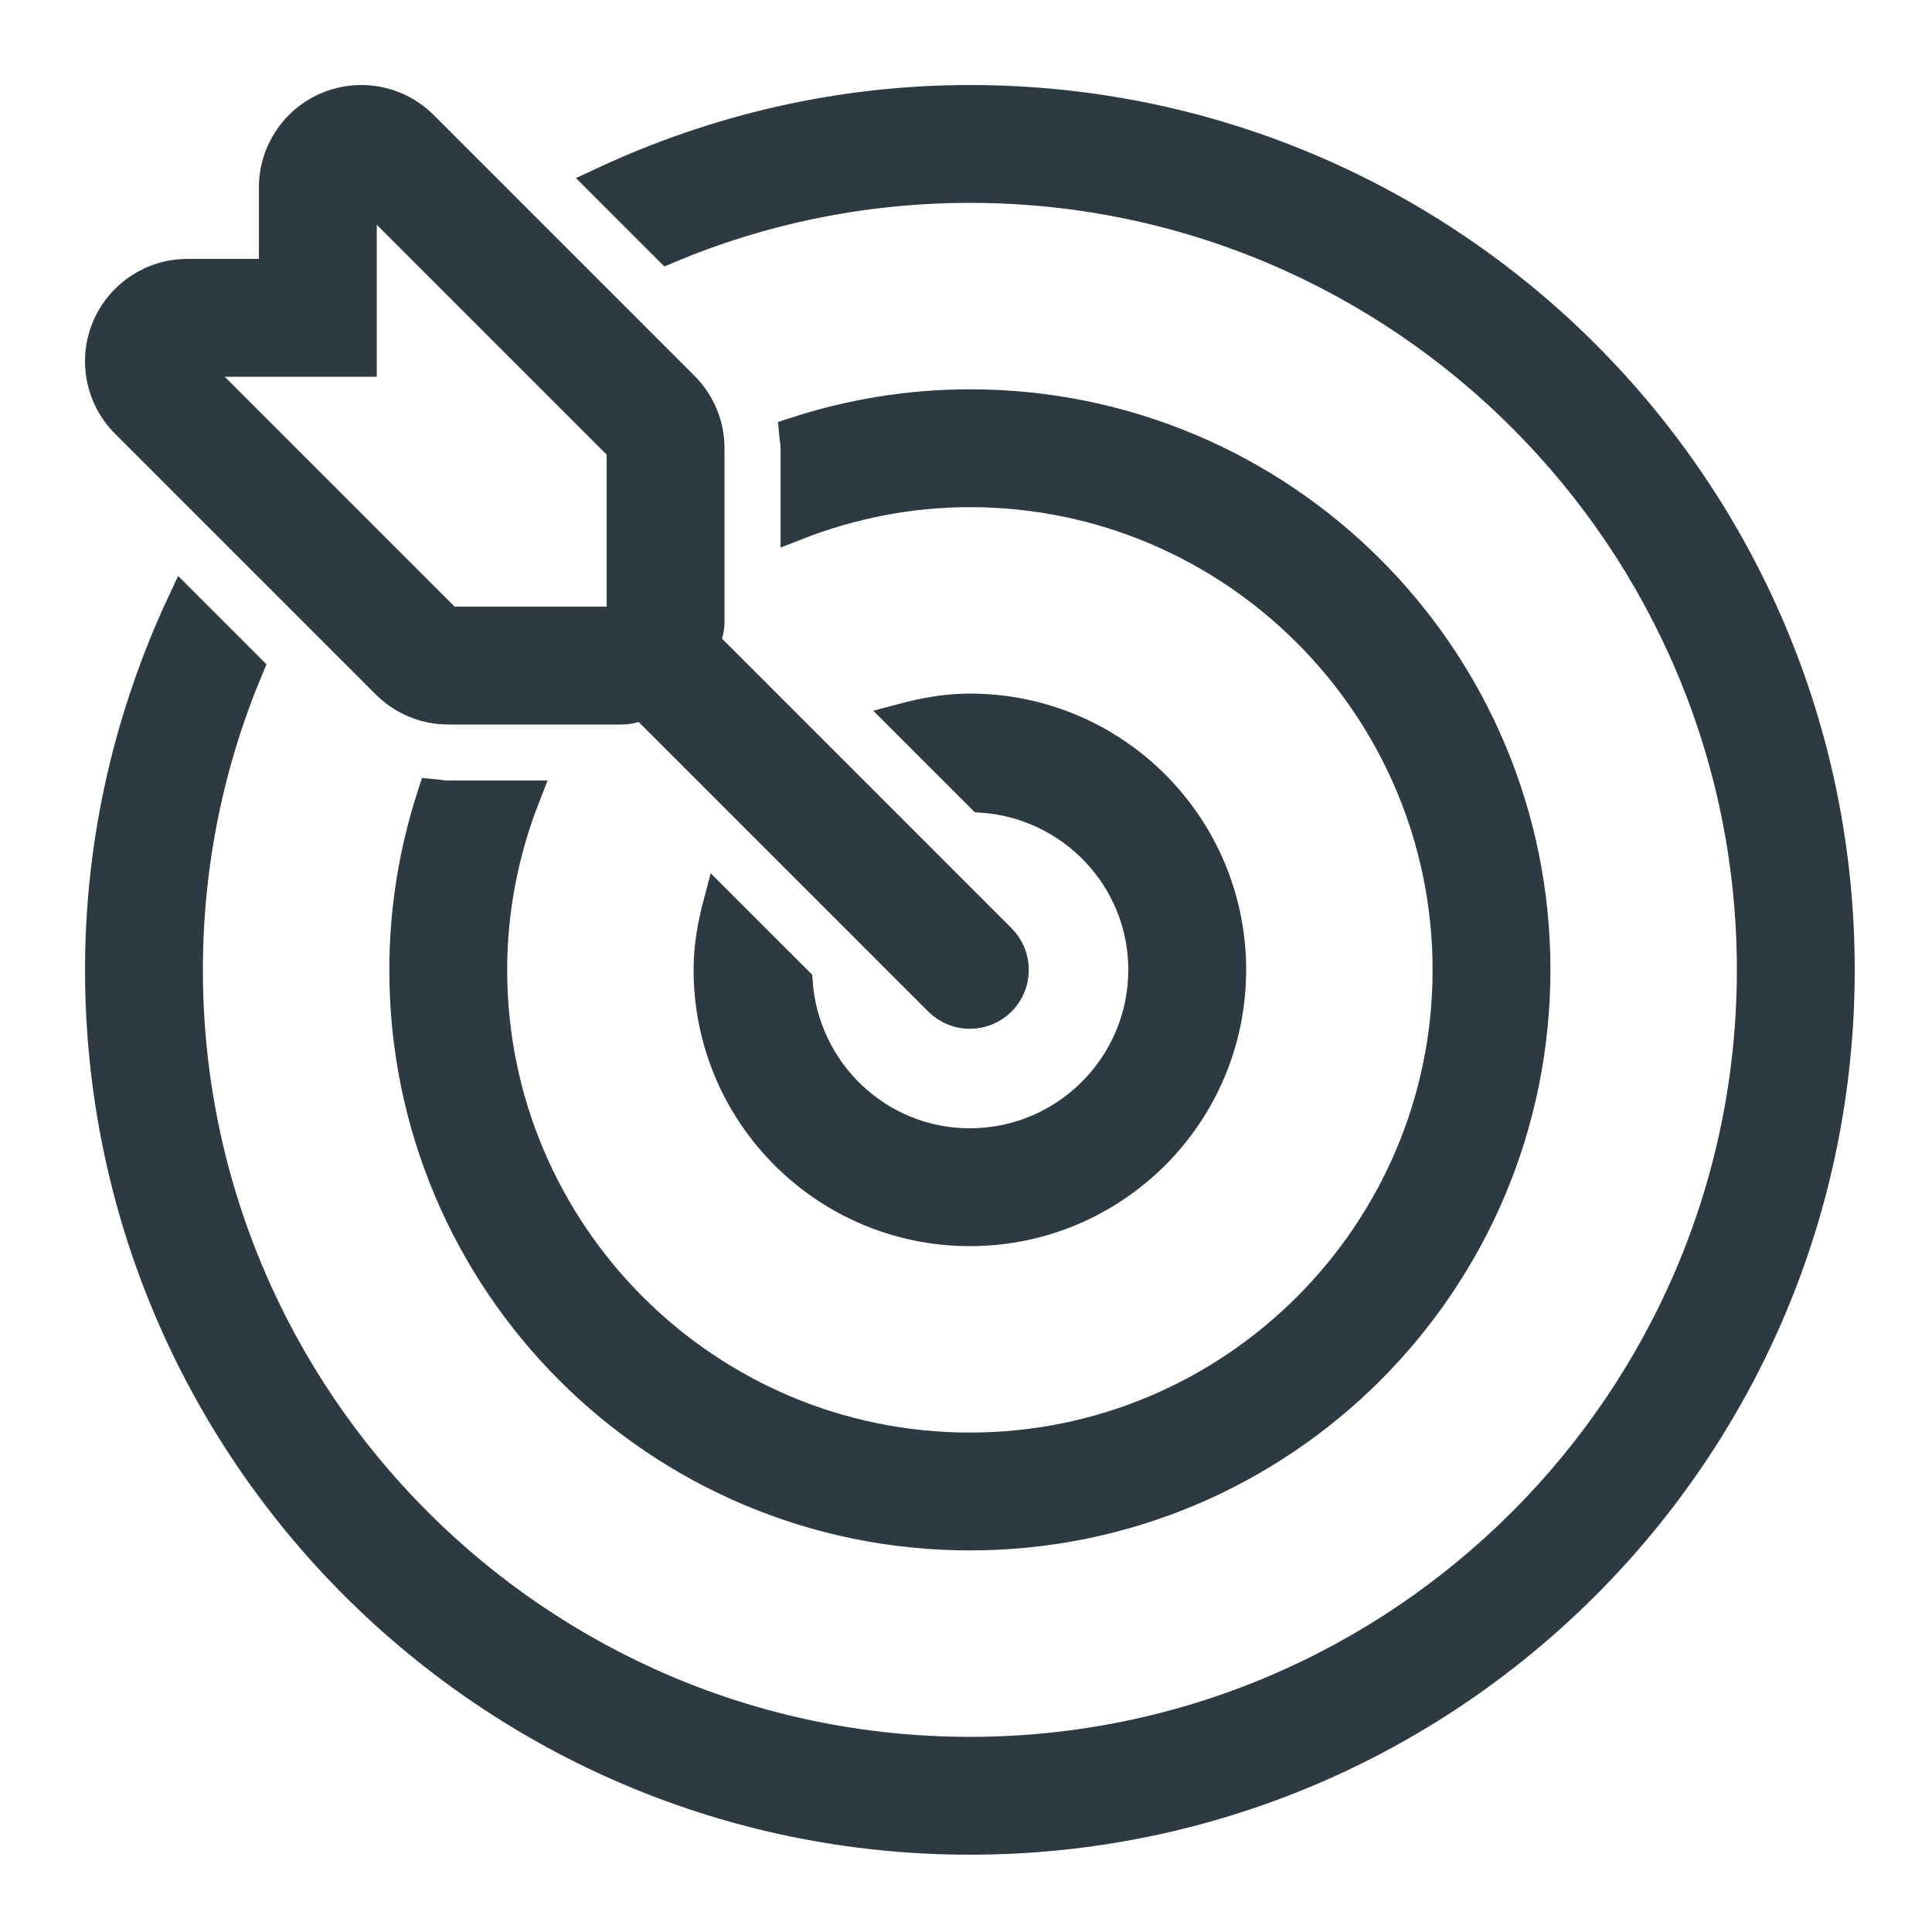
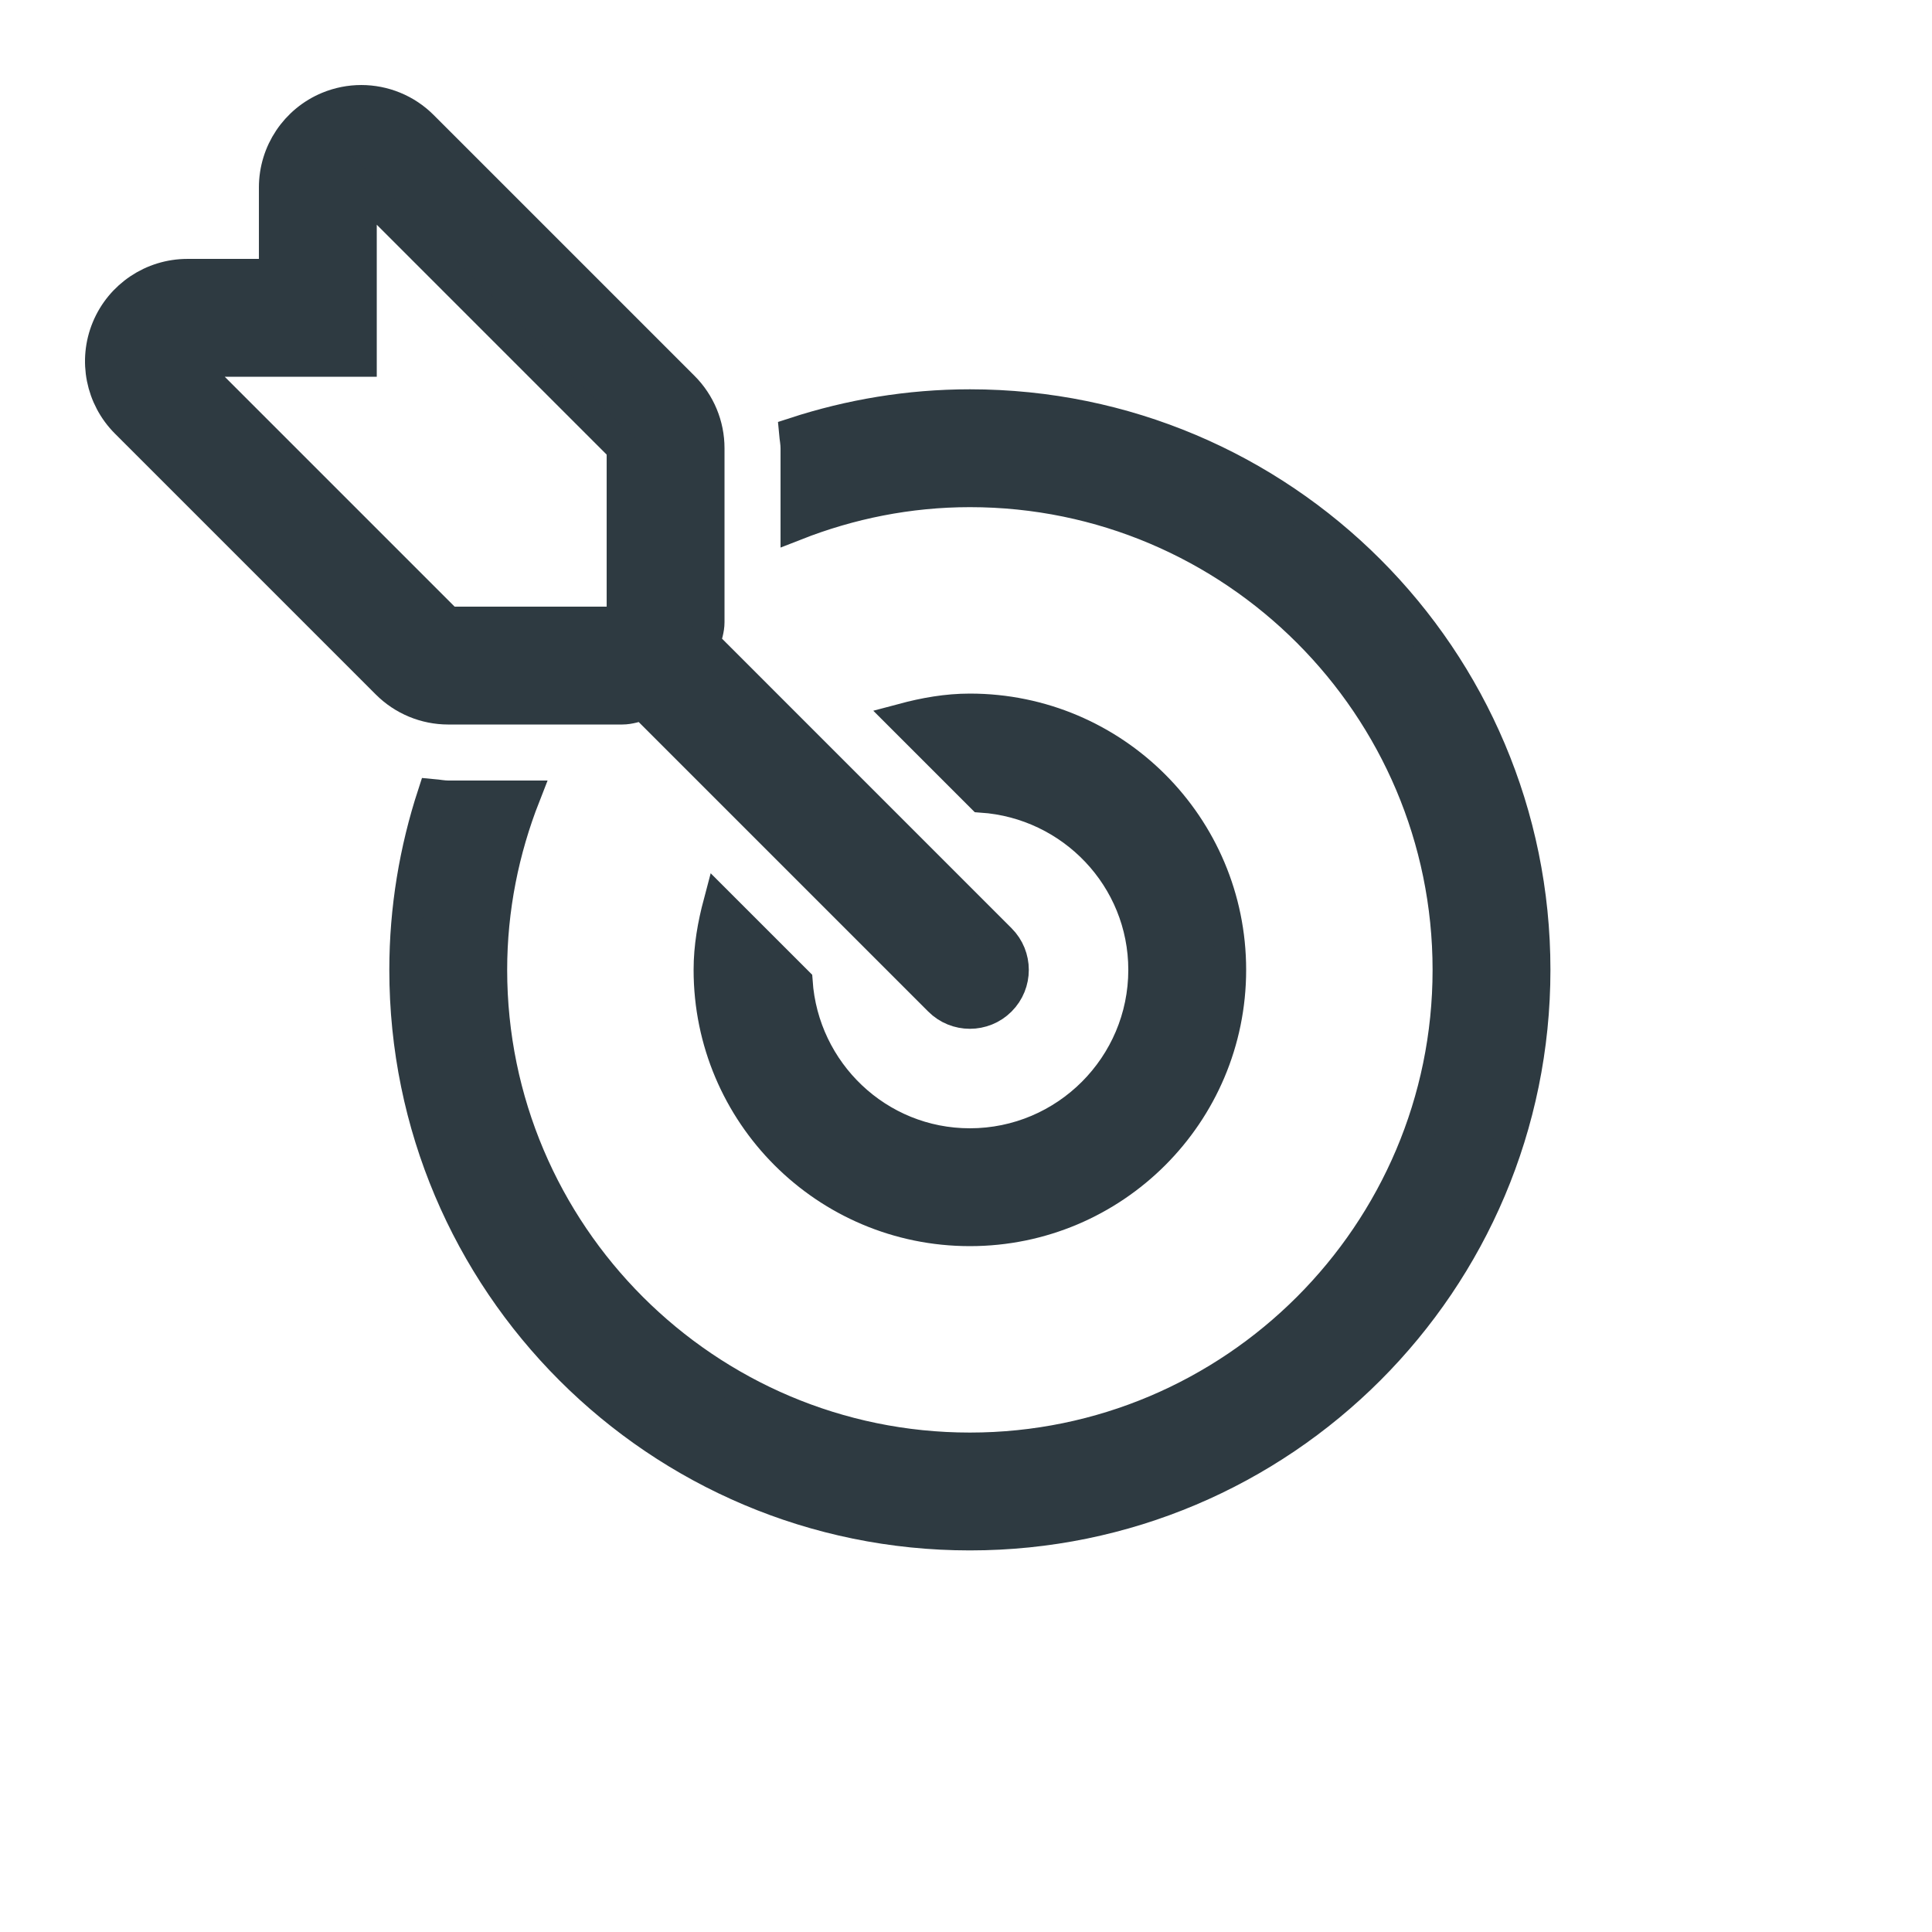
<svg xmlns="http://www.w3.org/2000/svg" version="1.1" id="Calque_1" x="0px" y="0px" width="500px" height="500px" viewBox="0 0 500 500" enable-background="new 0 0 500 500" xml:space="preserve">
  <g>
    <g>
      <path fill="#2E3A41" stroke="#2E3A41" stroke-width="8" stroke-miterlimit="10" d="M251.003,183.501    c-6.007,0-11.723,1.035-17.265,2.513l20.295,20.295c23.376,1.59,41.969,20.917,41.969,44.691c0,24.81-20.189,45-44.999,45    c-23.775,0-43.095-18.593-44.692-41.962l-20.302-20.295c-1.47,5.542-2.505,11.25-2.505,17.257    c0,37.282,30.217,67.499,67.499,67.499c37.282,0,67.499-30.217,67.499-67.499S288.285,183.501,251.003,183.501z" />
    </g>
  </g>
  <g>
    <g>
      <path fill="#2E3A41" stroke="#2E3A41" stroke-width="8" stroke-miterlimit="10" d="M258.961,243.05l-76.559-76.566    c0.458-1.801,1.102-3.532,1.102-5.482v-45c0-5.97-2.37-11.691-6.592-15.907l-67.5-67.499c-4.297-4.305-10.057-6.593-15.915-6.593    c-2.895,0-5.82,0.563-8.603,1.711c-8.407,3.487-13.89,11.691-13.89,20.789v22.5h-22.5c-9.097,0-17.302,5.482-20.789,13.89    c-3.488,8.407-1.56,18.083,4.875,24.518l67.499,67.499c4.222,4.223,9.953,6.593,15.915,6.593h45c1.942,0,3.683-0.645,5.482-1.11    l76.567,76.567c2.197,2.197,5.069,3.292,7.949,3.292s5.761-1.095,7.958-3.292C263.355,254.563,263.355,247.438,258.961,243.05z     M161.004,161.001h-45L48.506,93.502h45V48.503l67.499,67.499V161.001z" />
    </g>
  </g>
  <g>
    <g>
      <path fill="#2E3A41" stroke="#2E3A41" stroke-width="8" stroke-miterlimit="10" d="M251.003,104.751    c-15.854,0-31.087,2.603-45.39,7.268c0.121,1.335,0.391,2.633,0.391,3.982v19.845c13.964-5.475,29.114-8.595,44.999-8.595    c68.233,0,123.748,55.515,123.748,123.748c0,68.234-55.515,123.748-123.748,123.748c-68.234,0-123.748-55.514-123.748-123.748    c0-15.885,3.12-31.034,8.595-44.999h-19.845c-1.35,0-2.647-0.27-3.982-0.391c-4.665,14.303-7.268,29.534-7.268,45.39    c0,80.774,65.474,146.248,146.248,146.248c80.774,0,146.248-65.474,146.248-146.248    C397.251,170.226,331.777,104.751,251.003,104.751z" />
    </g>
  </g>
  <g>
    <g>
-       <path fill="#2E3A41" stroke="#2E3A41" stroke-width="8" stroke-miterlimit="10" d="M251.003,26.003    c-34.027,0-66.164,7.771-95.076,21.292l16.928,16.928c24.067-10.109,50.459-15.72,78.148-15.72    C362.661,48.503,453.5,139.342,453.5,251s-90.839,202.497-202.497,202.497S48.506,362.658,48.506,251    c0-27.689,5.617-54.089,15.72-78.148l-16.927-16.928C33.776,184.835,26.006,216.973,26.006,251    c0,124.258,100.739,224.997,224.997,224.997S476,375.258,476,251S375.27,26.003,251.003,26.003z" />
-     </g>
+       </g>
  </g>
</svg>